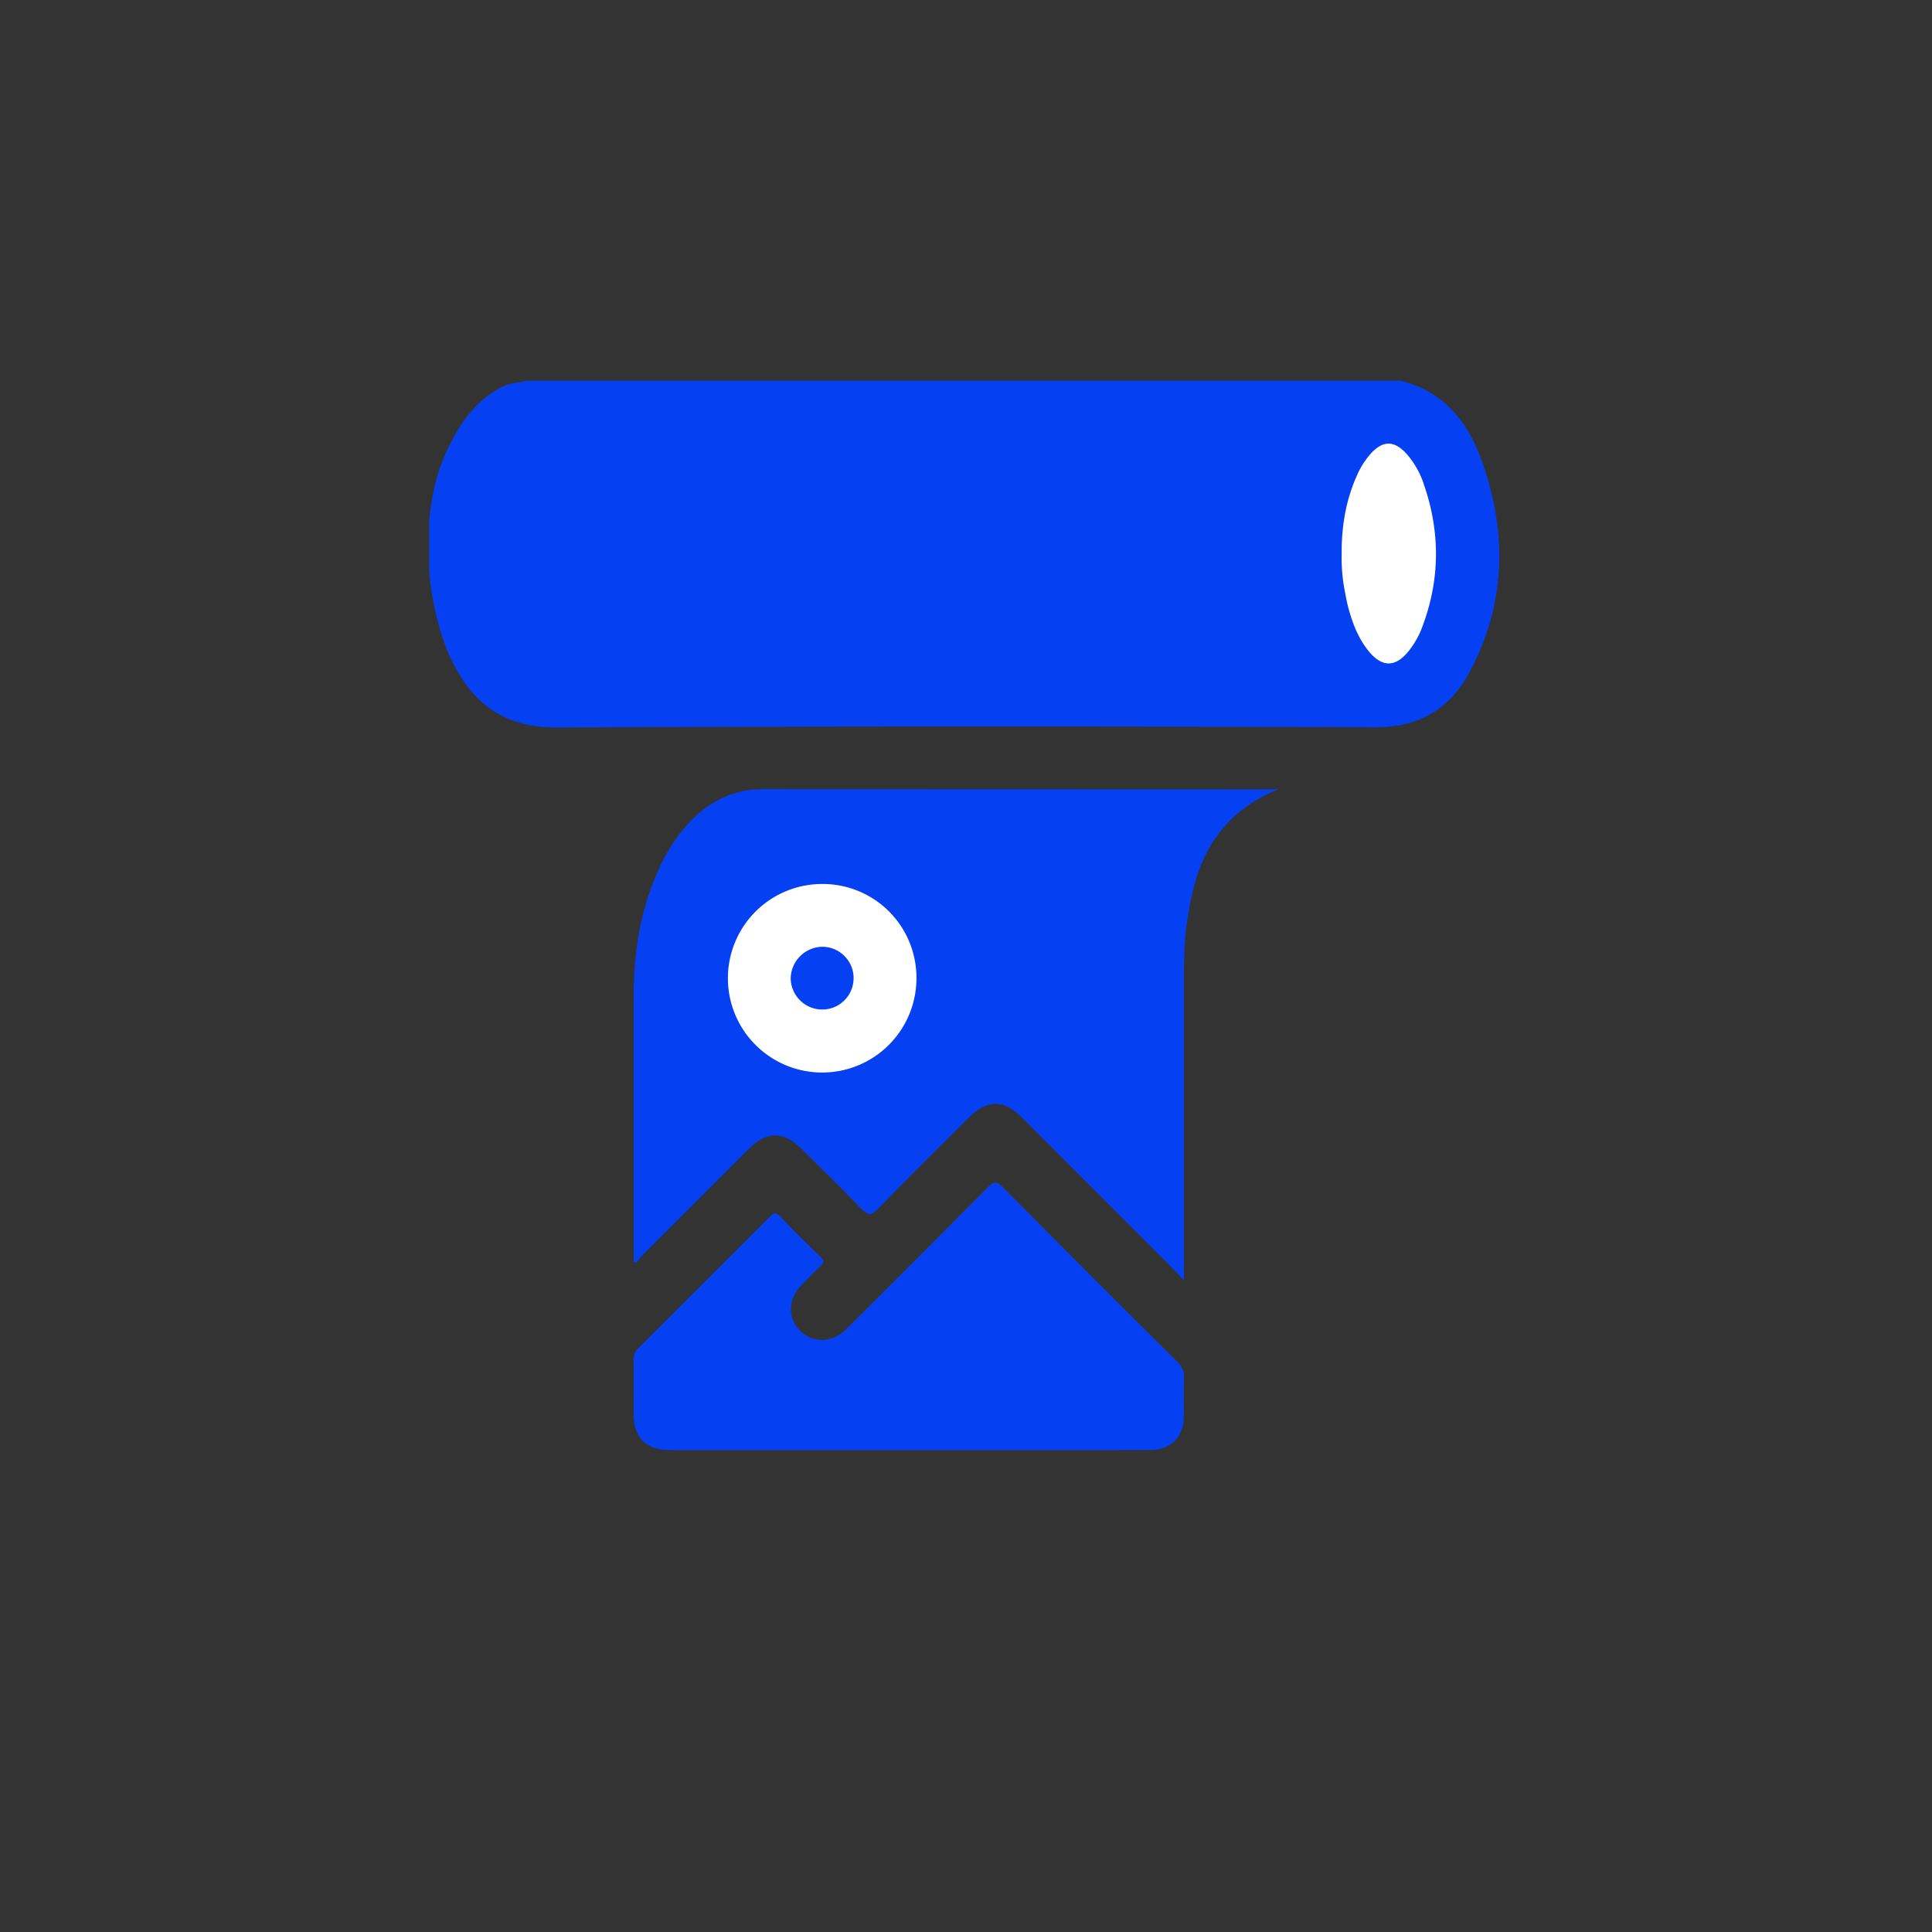
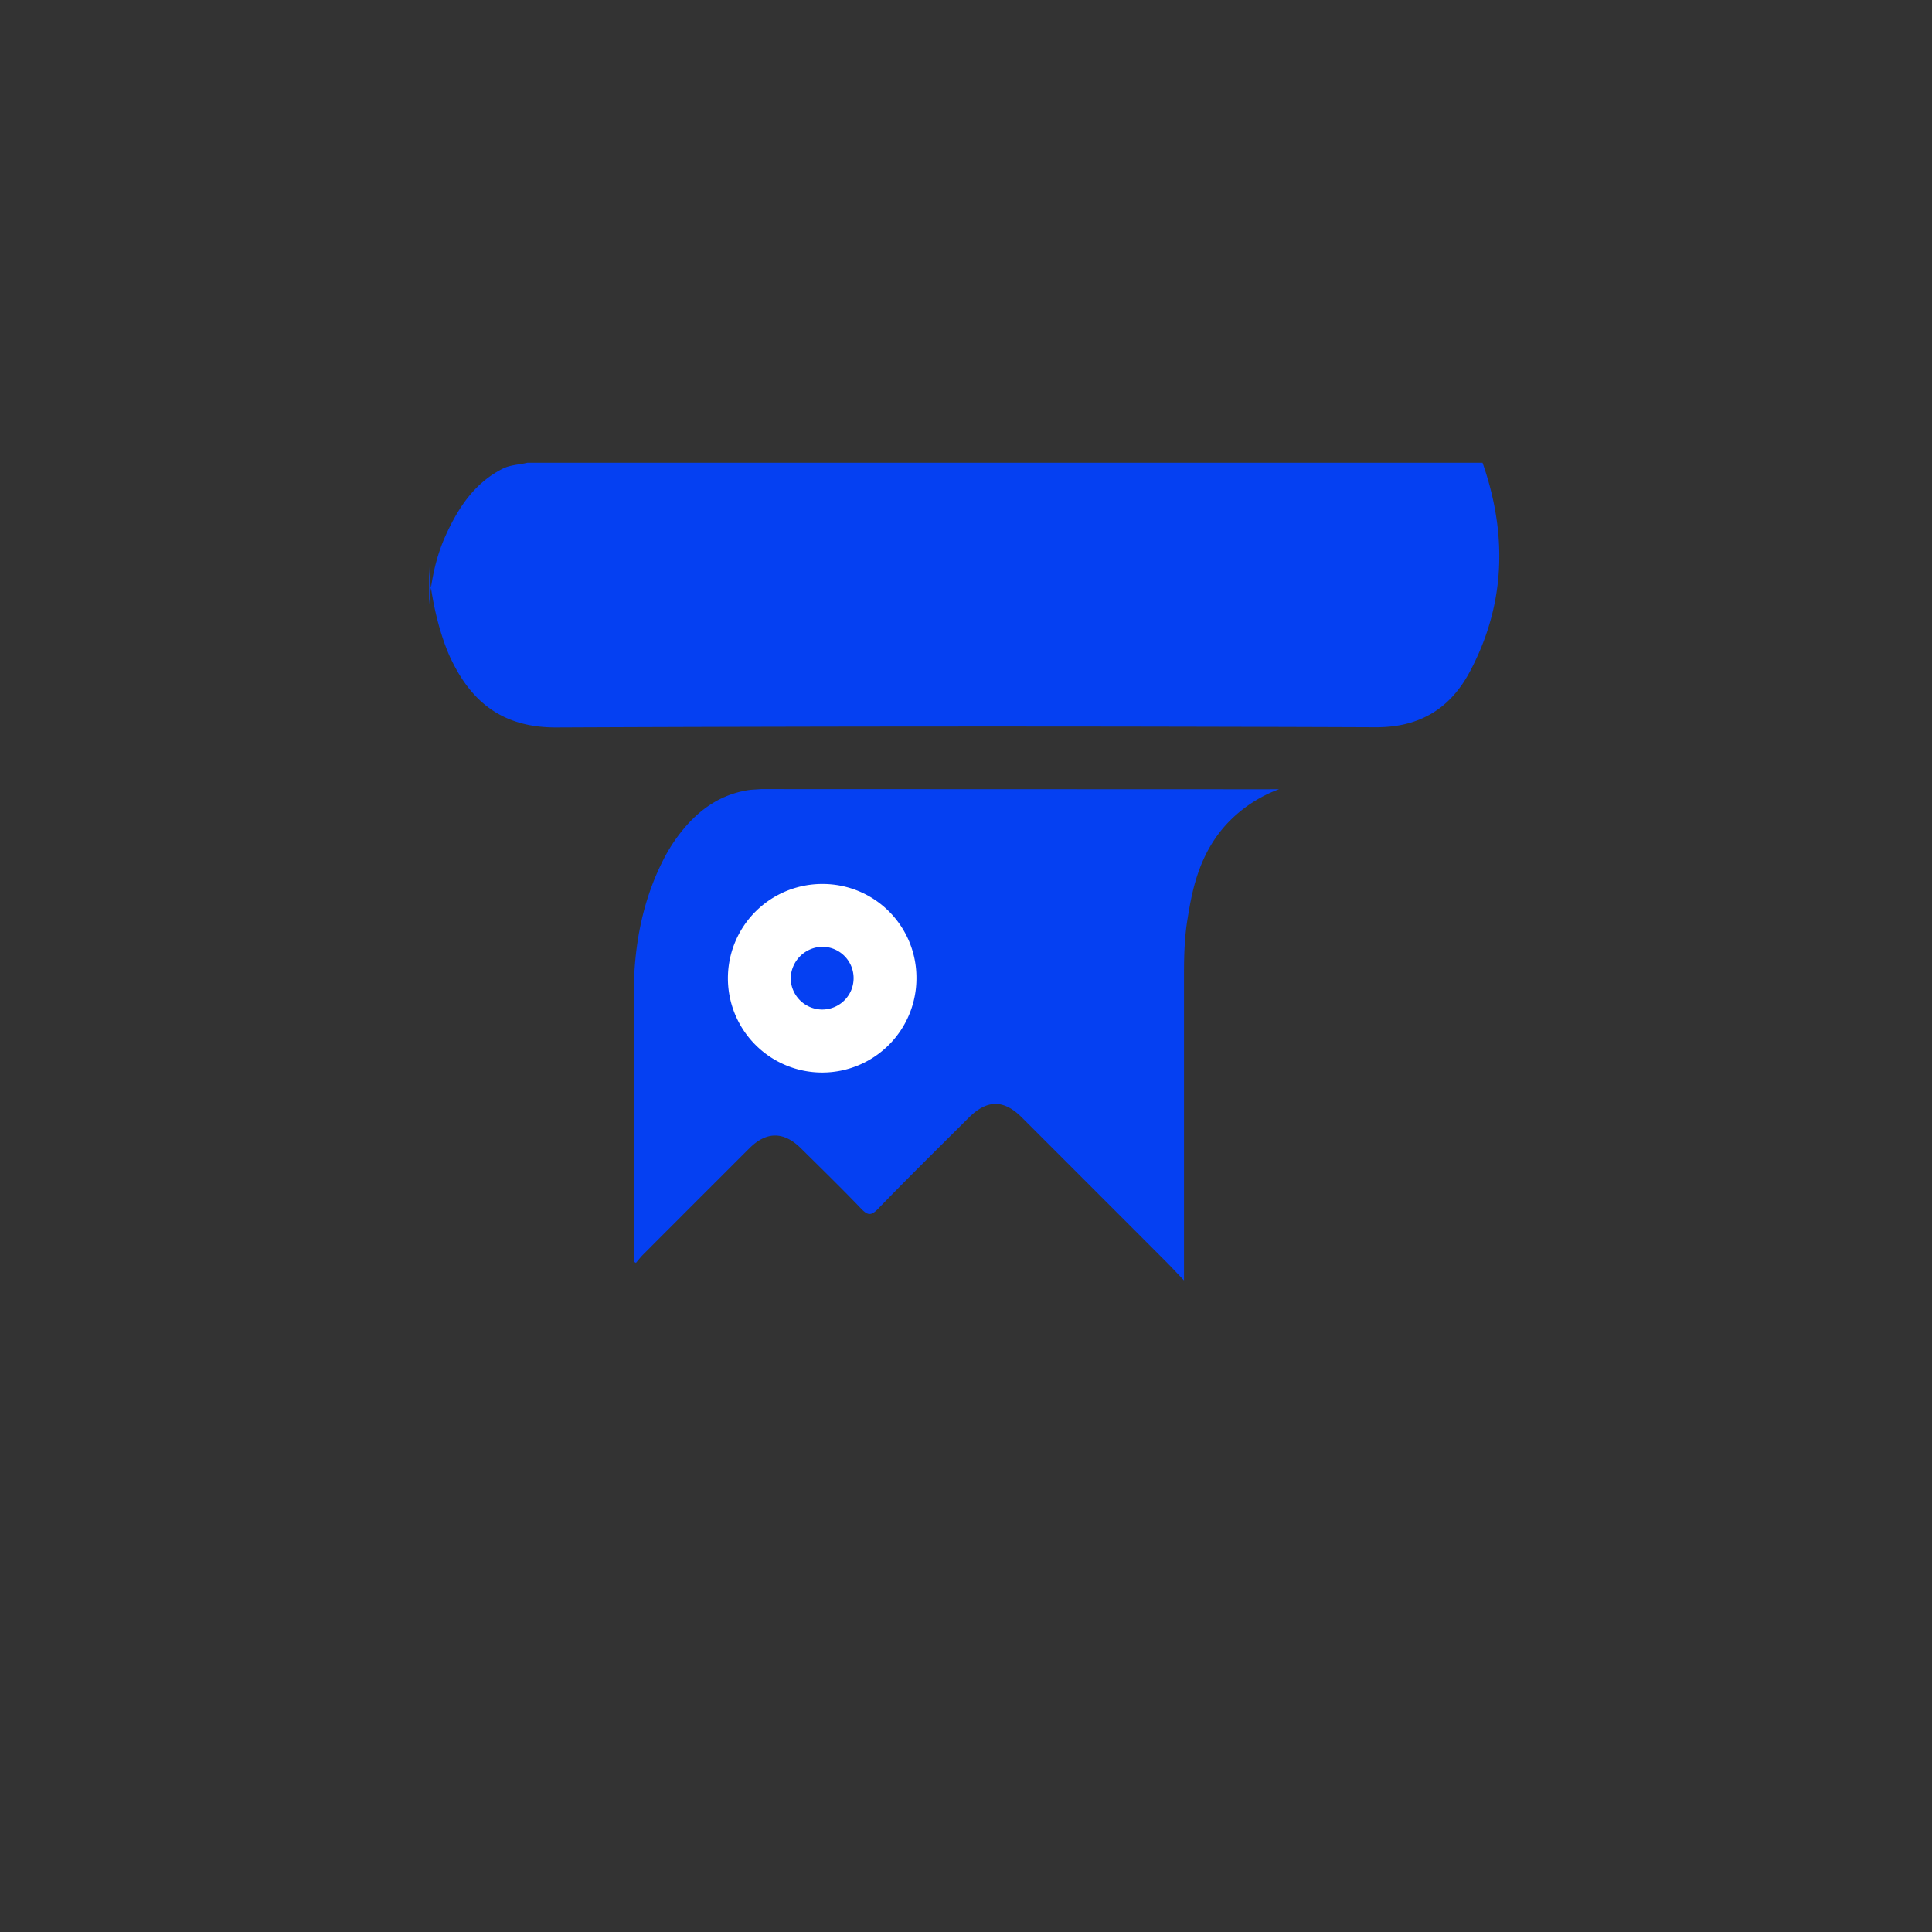
<svg xmlns="http://www.w3.org/2000/svg" id="Слой_1" data-name="Слой 1" viewBox="0 0 1080 1080">
  <rect x="0" y="0" width="1080" height="1080" fill="#333333" stroke="none" />
  <defs>
    <style>.cls-1{fill:#0540f2;}.cls-2{fill:#fff;}</style>
  </defs>
-   <path class="cls-1" d="M828.75,258.68c-7.81-22.34-21.27-39.92-45.89-45.89H294.76c-4.62,1.16-9.42,1.11-13.9,3.39-15.62,8-24.55,21.56-31.53,36.79-5.69,12.42-8.36,25.65-9.46,39.21V316.7a108.86,108.86,0,0,0,1.28,13.39c3.89,24.92,11.28,39,11.28,39,11.89,24.48,29.72,37.68,58.61,37.56q229.08-1,458.15-.11c24.44.06,41.48-10.47,52.47-31.1C841.71,337.75,842.64,298.43,828.75,258.68Z" />
+   <path class="cls-1" d="M828.75,258.68H294.76c-4.62,1.16-9.42,1.11-13.9,3.39-15.62,8-24.55,21.56-31.53,36.79-5.69,12.42-8.36,25.65-9.46,39.21V316.7a108.86,108.86,0,0,0,1.28,13.39c3.89,24.92,11.28,39,11.28,39,11.89,24.48,29.72,37.68,58.61,37.56q229.08-1,458.15-.11c24.44.06,41.48-10.47,52.47-31.1C841.71,337.75,842.64,298.43,828.75,258.68Z" />
  <path class="cls-1" d="M715,441.16a76.3,76.3,0,0,0-28.52,18.68c-16.6,17.48-20.2,38.89-22.67,54-1.66,10.21-1.95,20.51-1.95,30.82q0,81.39,0,162.79v8.31c-4.17-4.36-7.13-7.56-10.21-10.65q-40.2-40.24-80.45-80.46c-10.13-10.12-19.44-10.06-29.68.17-16.93,16.91-34,33.67-50.63,50.87-4.1,4.24-6,3.64-9.71-.25C470.28,664.07,459,653.08,447.81,642c-9.65-9.6-19.35-9.63-28.9-.09q-29.73,29.68-59.41,59.42c-1.44,1.44-2.68,3.09-4,4.64l-1.25-.75v-4.4q0-72.06,0-144.13c0-26.34,4.32-51.78,16.3-75.55a91.92,91.92,0,0,1,13.69-20.2c9.56-10.61,21.11-17.58,35.46-19.45l5.78-.38,283.48.1Z" />
-   <path class="cls-1" d="M508.45,810.6H374.76c-13.73,0-20.5-6.69-20.52-20.24,0-9.93.09-19.85-.07-29.77a9,9,0,0,1,2.83-7.16q36.64-36.4,73.08-73c2.23-2.24,3.48-3.27,6.23-.31,7.16,7.68,14.69,15,22.27,22.31,2.26,2.17,2.16,3.48,0,5.5-3.72,3.42-7.26,7-10.76,10.7-7.32,7.61-7.59,18-.74,25.1s18,7.12,25.56-.35q39.93-39.72,79.6-79.73c3.48-3.51,5.08-3.31,8.45.09Q609.13,712.6,658,761.14c2.67,2.66,4,5.24,3.88,9.1-.3,7.18,0,14.39-.11,21.59-.21,11.78-7.27,18.74-19.07,18.75Q575.59,810.64,508.45,810.6Z" />
-   <path class="cls-2" d="M750,309.53c-.11-14.92,2.22-29.37,8.26-43.11a47.44,47.44,0,0,1,7.56-12.35c7-8,13.51-8.08,20.55-.27A48.6,48.6,0,0,1,796,270.91c9.34,27.1,9,54-1.42,80.79a47.58,47.58,0,0,1-6.26,11.12q-11.87,15.92-23.91.33c-5.3-6.87-8.35-14.84-10.6-23.1-1.07-3.92-1.73-8-2.49-11.95A97.91,97.91,0,0,1,750,309.53Z" />
  <path class="cls-2" d="M512.3,546.67a52.7,52.7,0,1,1-52.68-52.52A52.39,52.39,0,0,1,512.3,546.67Z" />
  <path class="cls-1" d="M459.57,564.33A17.69,17.69,0,0,1,442,547.05a18,18,0,0,1,17.72-17.8,17.54,17.54,0,0,1-.18,35.08Z" />
</svg>